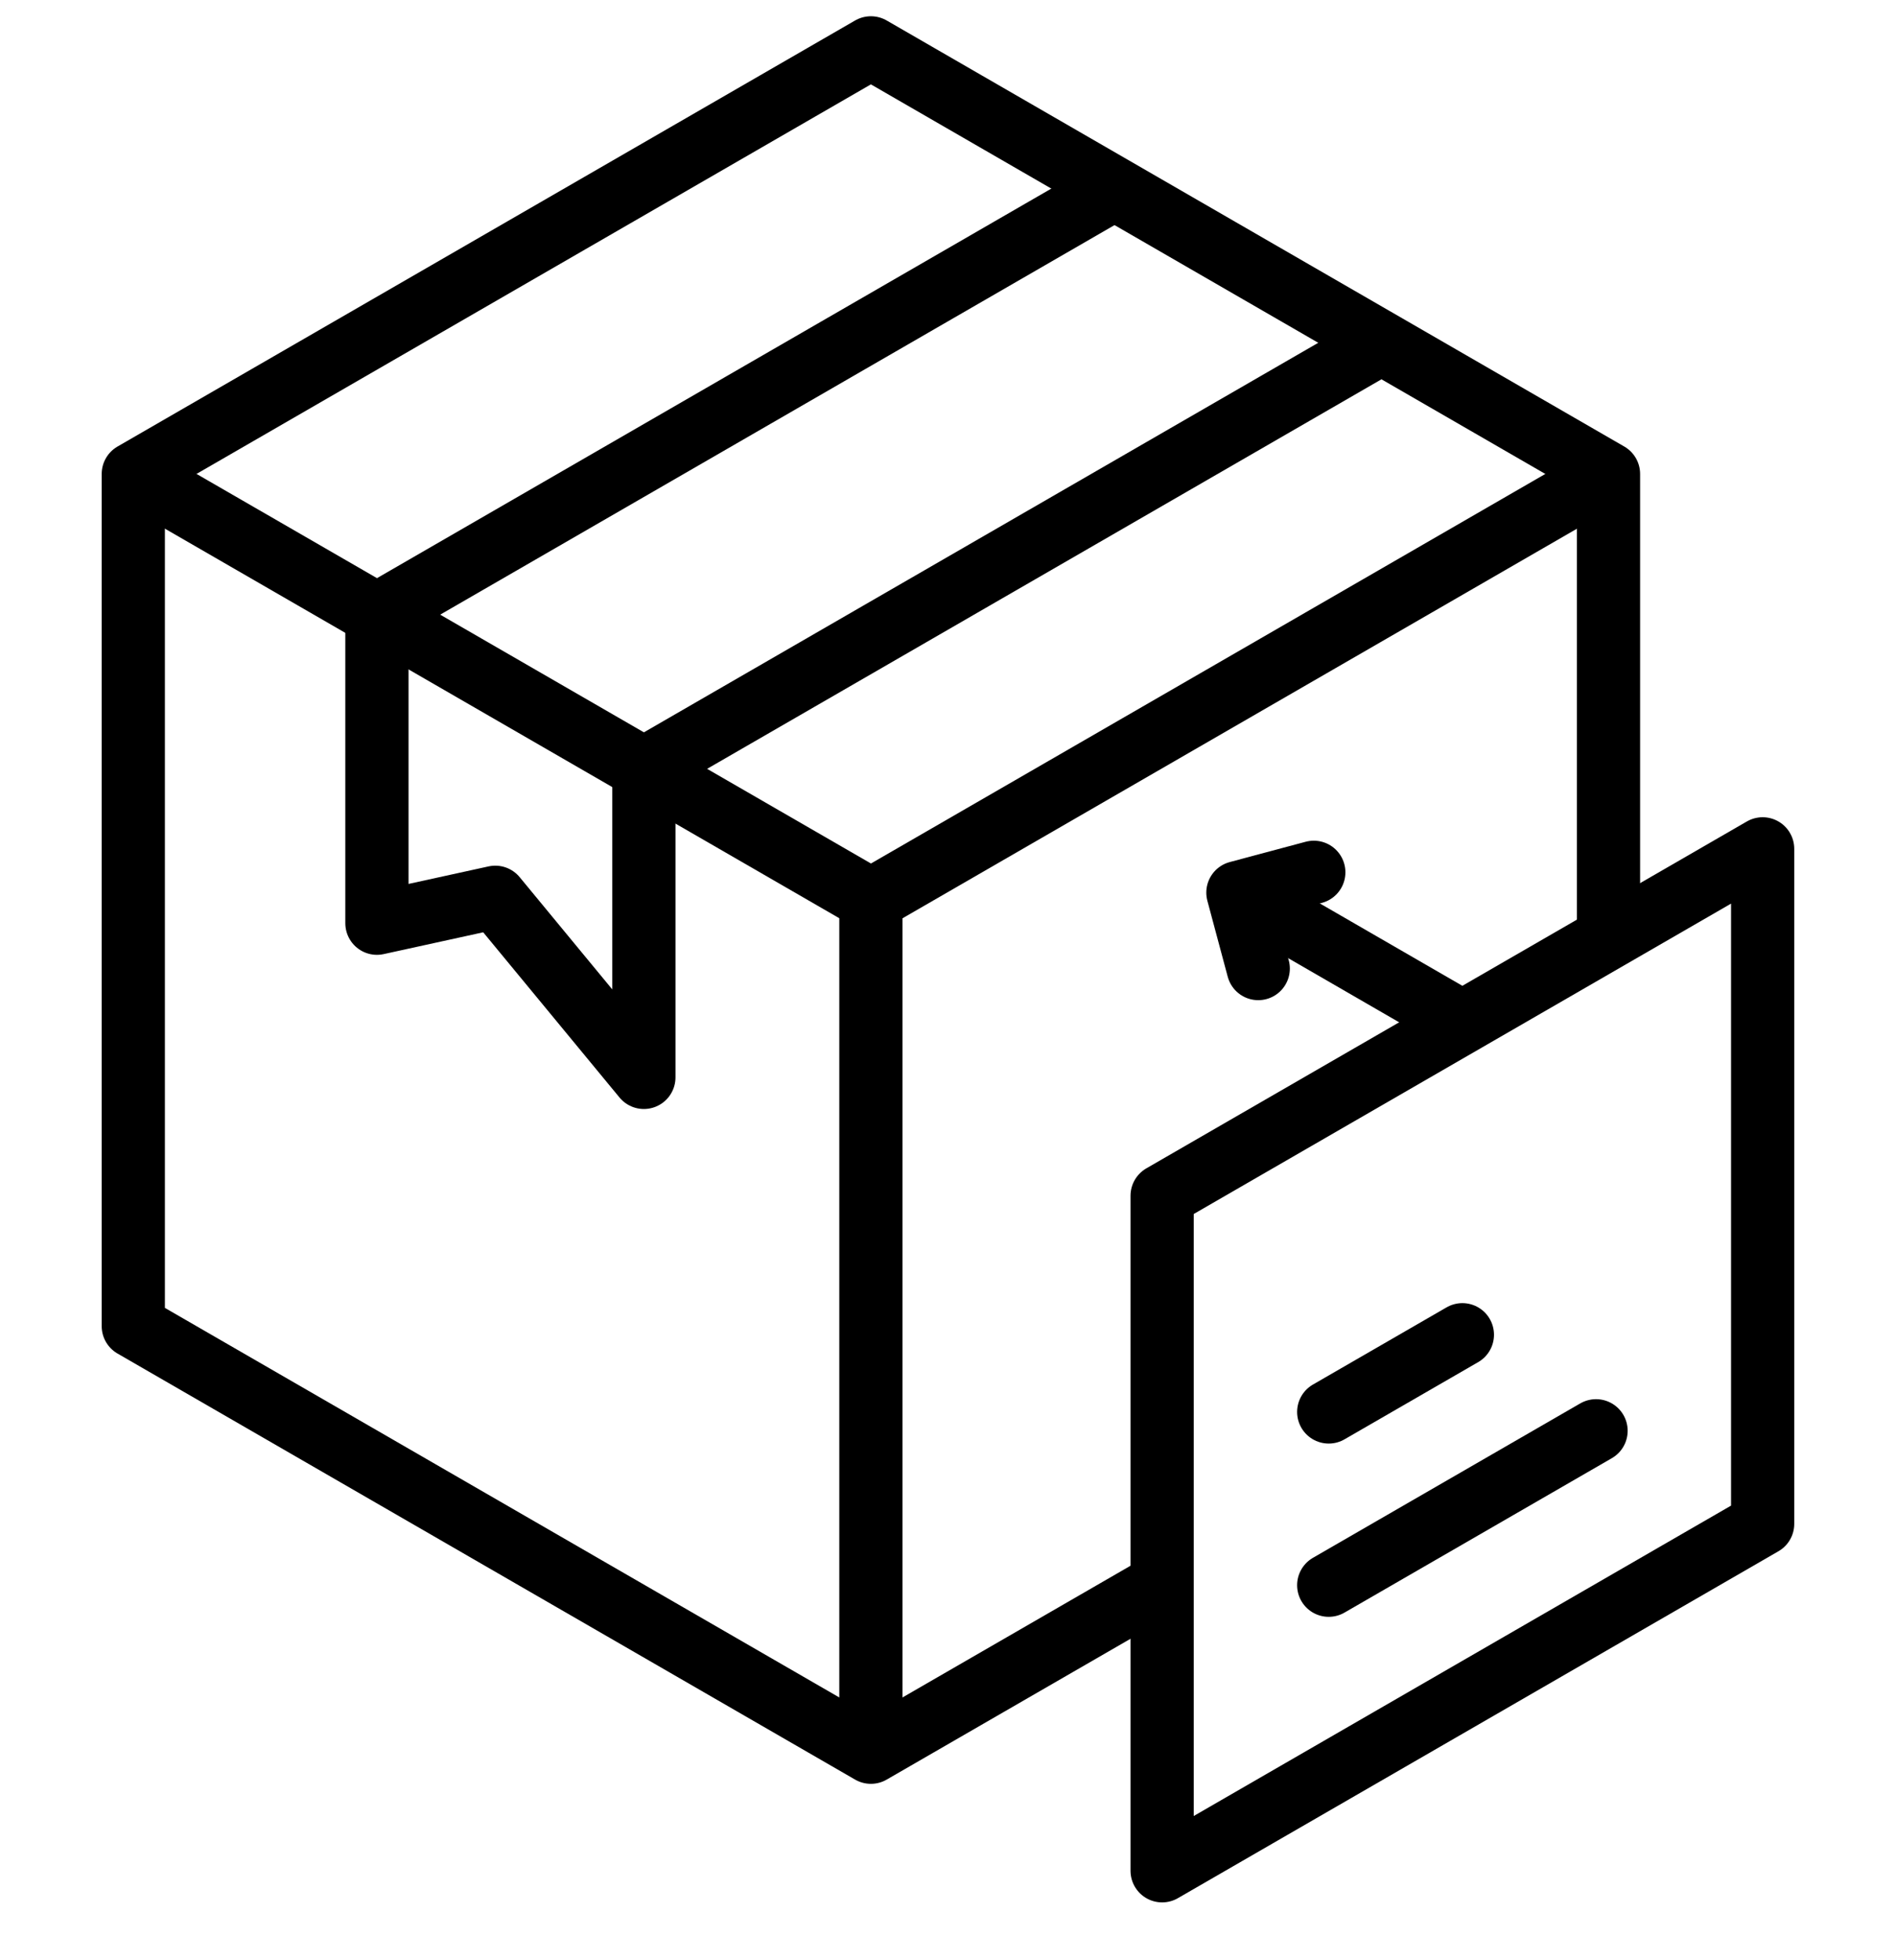
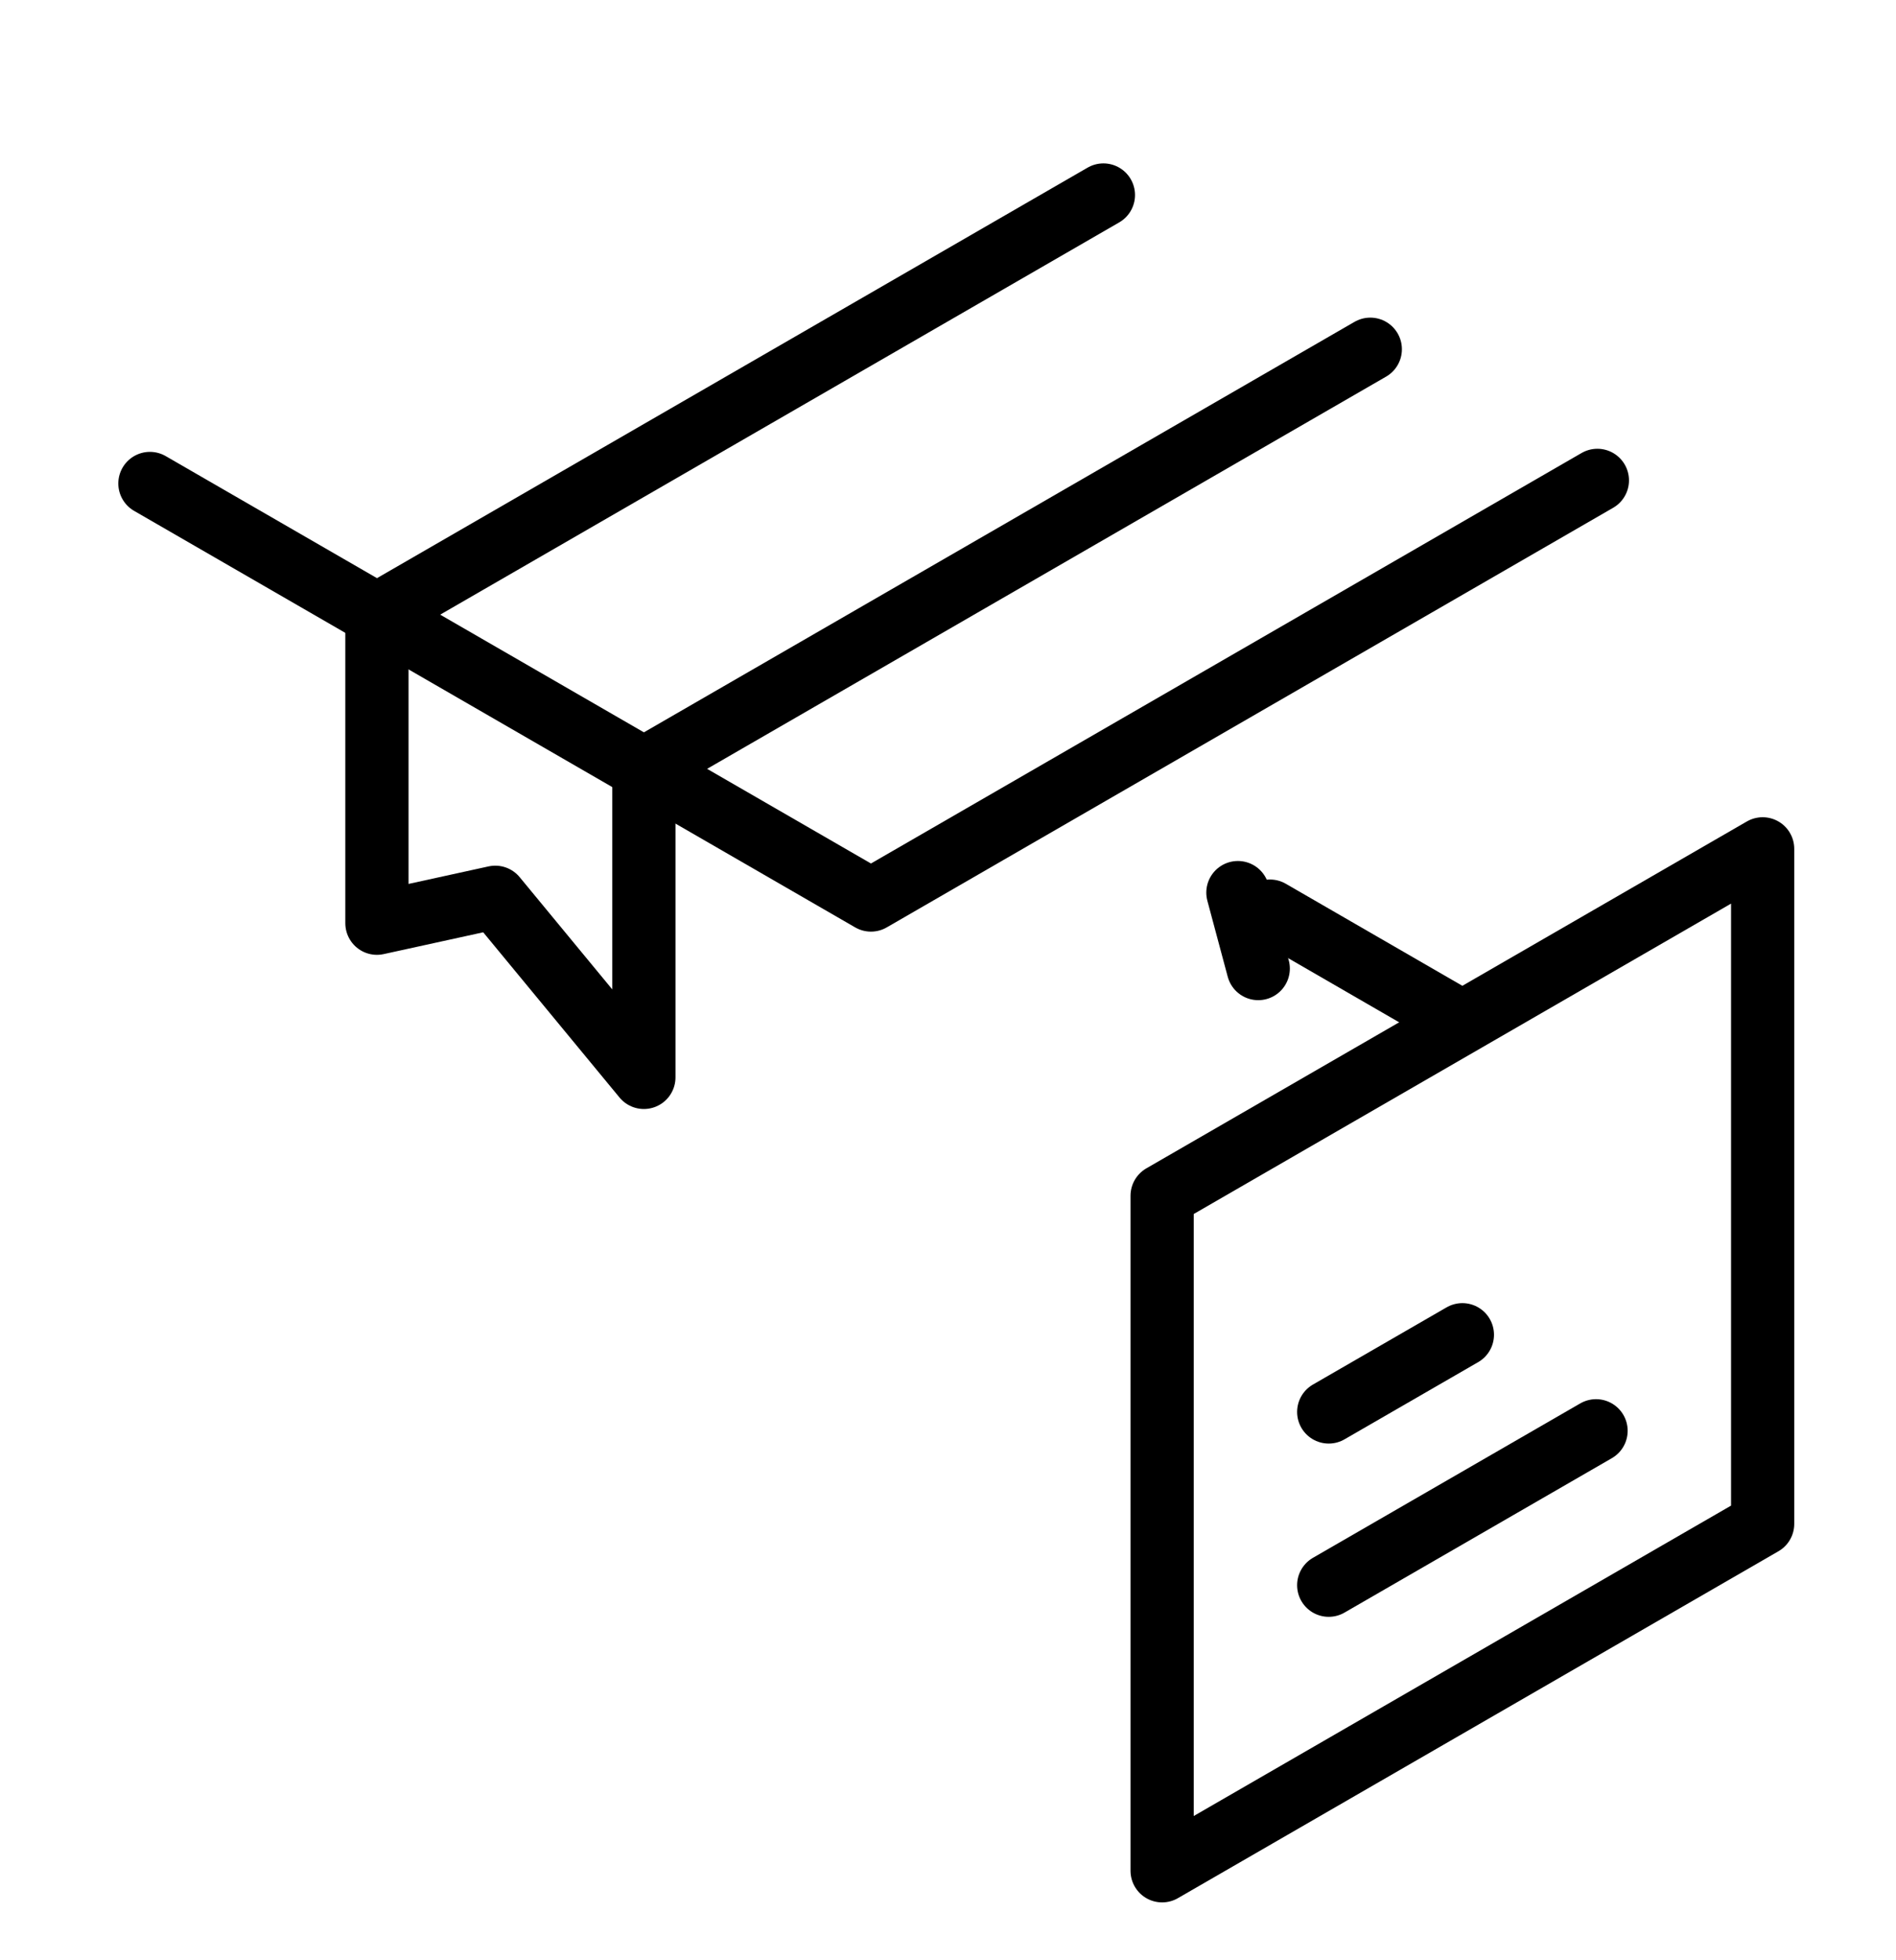
<svg xmlns="http://www.w3.org/2000/svg" width="30" height="31" viewBox="0 0 30 31" fill="none">
  <g clip-path="url(#clip0_565_484)">
-     <path d="M25.451 14.707V7.495L13.78 0.757L2.109 7.495V20.972L13.78 27.71L18.282 25.111" stroke="black" stroke-miterlimit="22.926" stroke-linecap="round" stroke-linejoin="round" />
    <path d="M2.372 7.646L13.781 14.233L25.275 7.597" stroke="black" stroke-miterlimit="22.926" stroke-linecap="round" stroke-linejoin="round" />
-     <path d="M13.78 14.233V27.395" stroke="black" stroke-miterlimit="22.926" stroke-linecap="round" stroke-linejoin="round" />
    <path d="M21.682 5.523L10.188 12.159V17.038L7.837 14.19L5.964 14.6V9.721L17.459 3.084" stroke="black" stroke-miterlimit="22.926" stroke-linecap="round" stroke-linejoin="round" />
    <path fill-rule="evenodd" clip-rule="evenodd" d="M18.388 29.585L27.89 24.099V13.424L18.388 18.91V29.585Z" stroke="black" stroke-miterlimit="22.926" stroke-linecap="round" stroke-linejoin="round" />
    <path d="M21.024 25.069L25.254 22.627" stroke="black" stroke-miterlimit="22.926" stroke-linecap="round" stroke-linejoin="round" />
    <path d="M21.024 22.329L23.139 21.108" stroke="black" stroke-miterlimit="22.926" stroke-linecap="round" stroke-linejoin="round" />
-     <path d="M19.909 15.317L19.587 14.116L20.788 13.795" stroke="black" stroke-miterlimit="22.926" stroke-linecap="round" stroke-linejoin="round" />
+     <path d="M19.909 15.317L19.587 14.116" stroke="black" stroke-miterlimit="22.926" stroke-linecap="round" stroke-linejoin="round" />
    <path d="M20.095 14.409L23.05 16.116" stroke="black" stroke-miterlimit="22.926" stroke-linecap="round" stroke-linejoin="round" />
  </g>
  <defs>
    <clipPath>
-       <rect width="30" height="30" fill="white" transform="translate(0 0.171)" />
-     </clipPath>
+       </clipPath>
  </defs>
</svg>